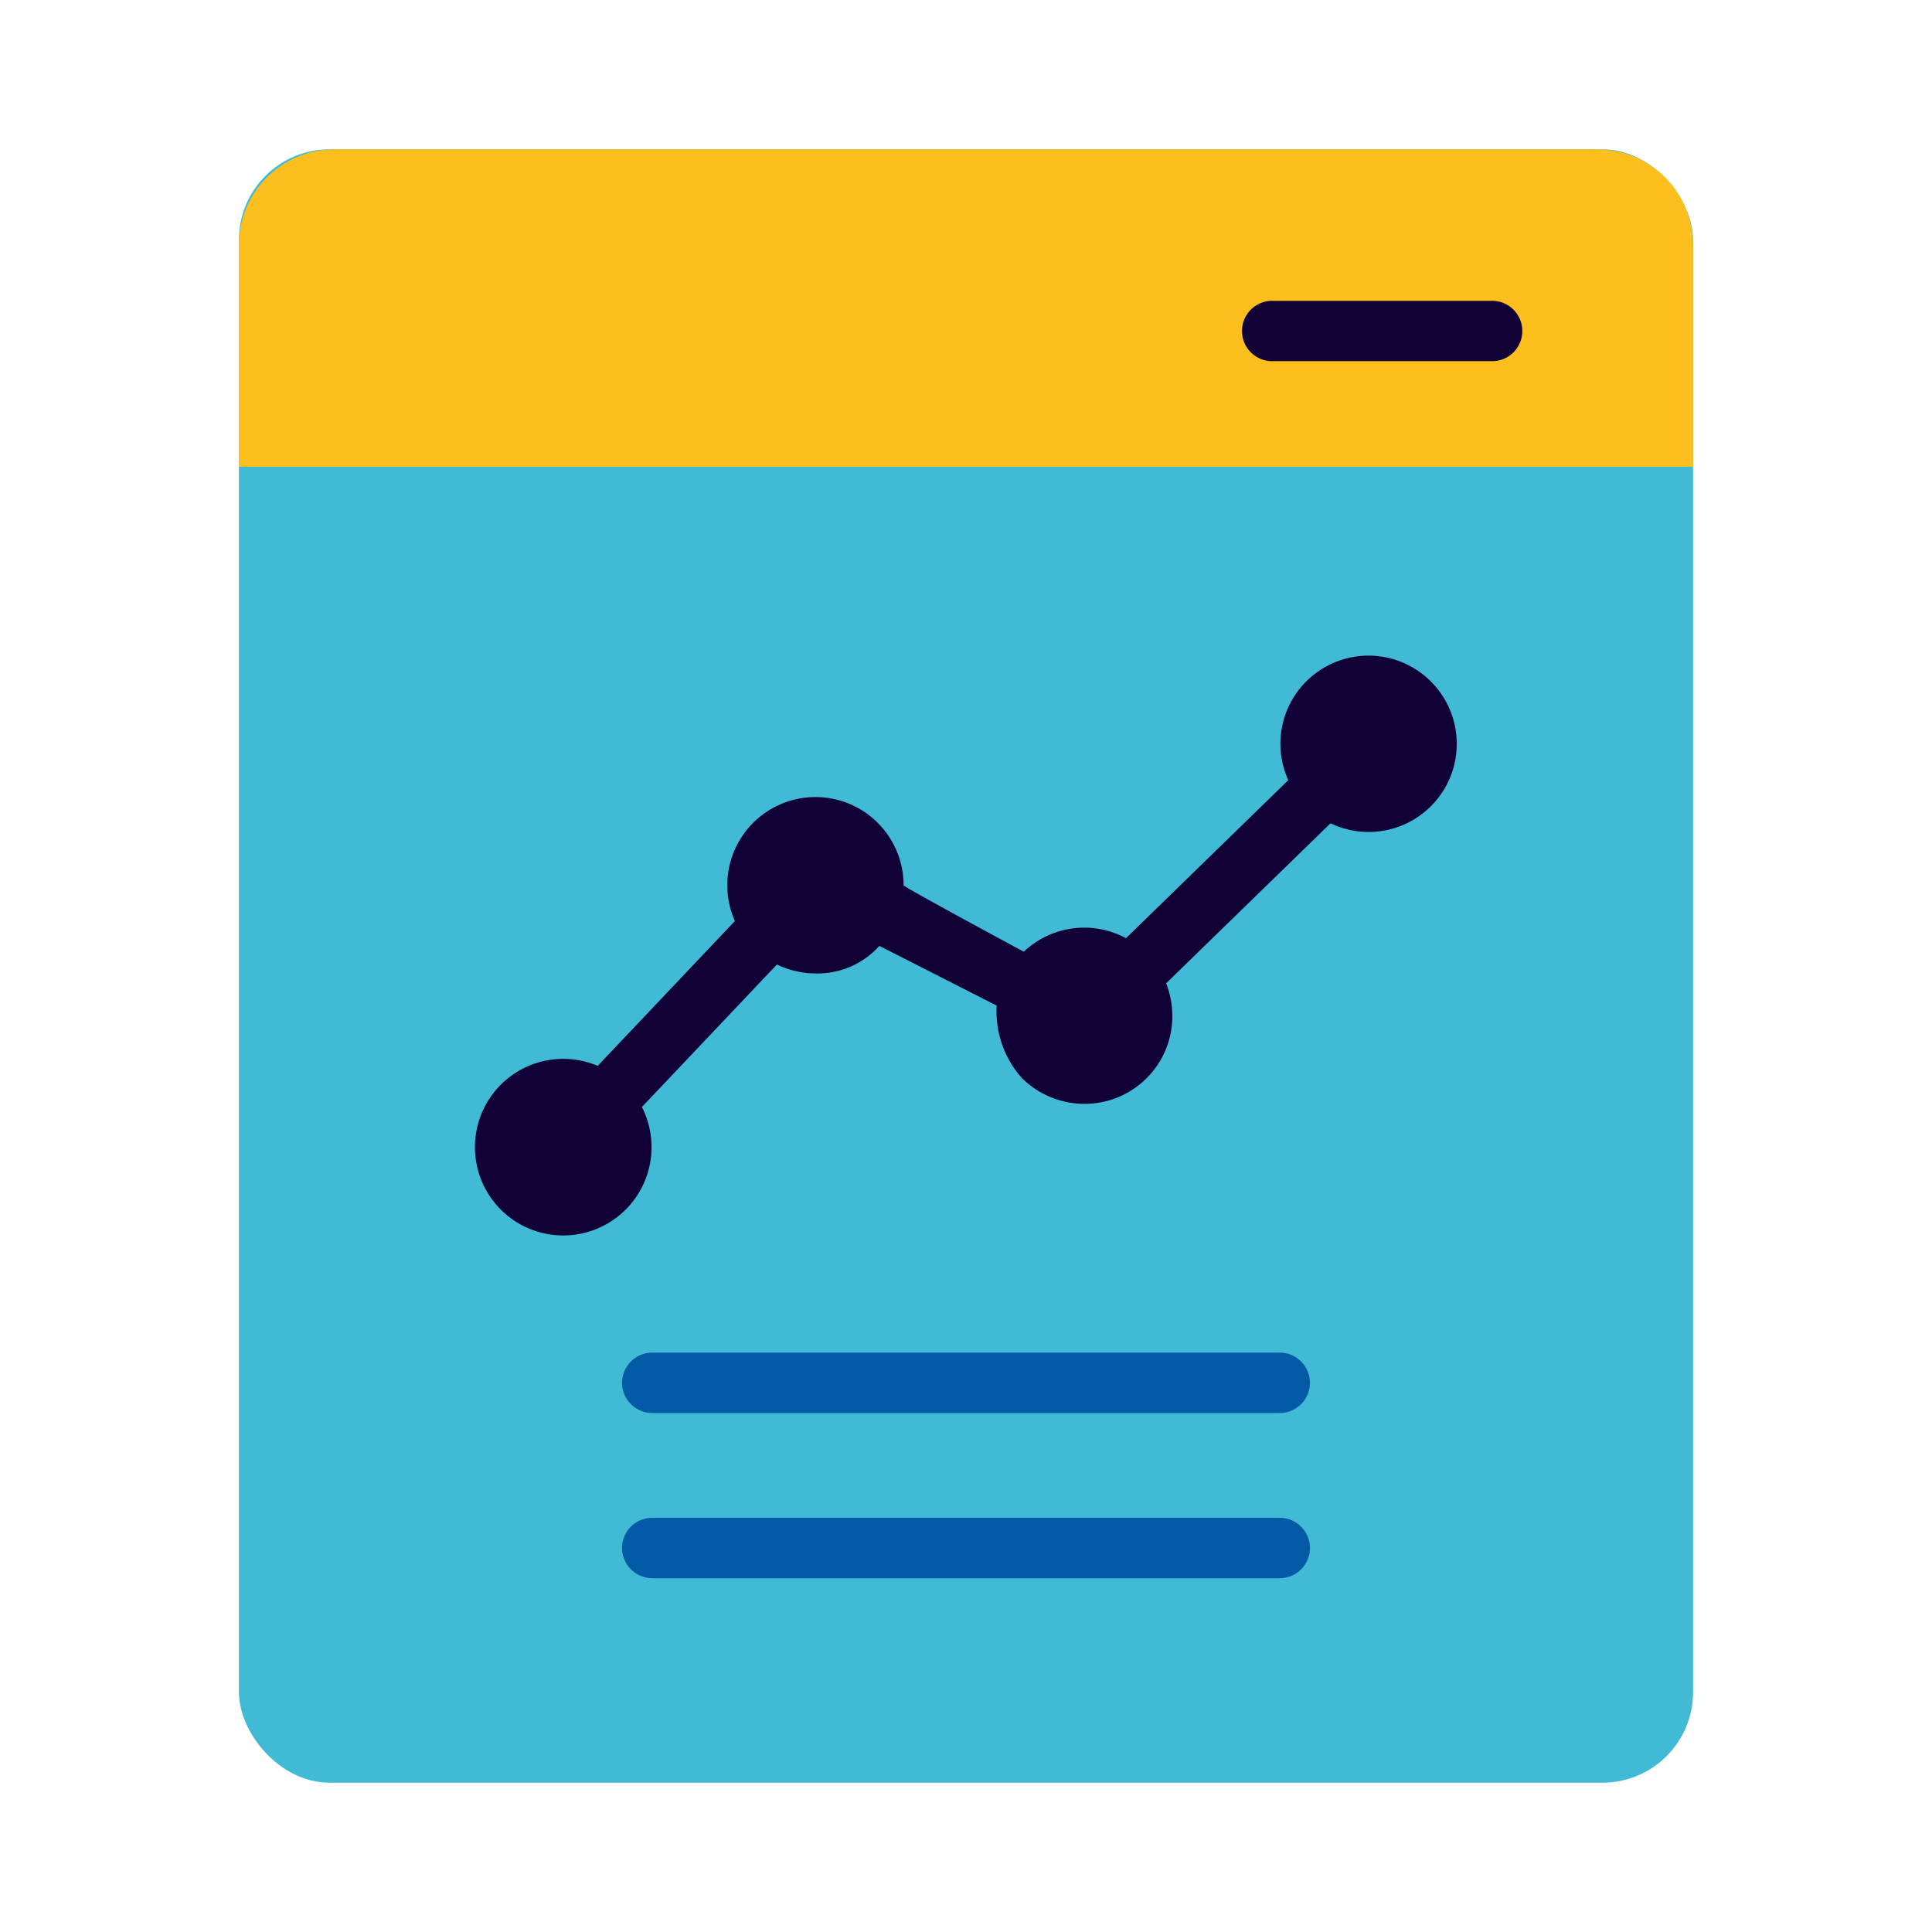
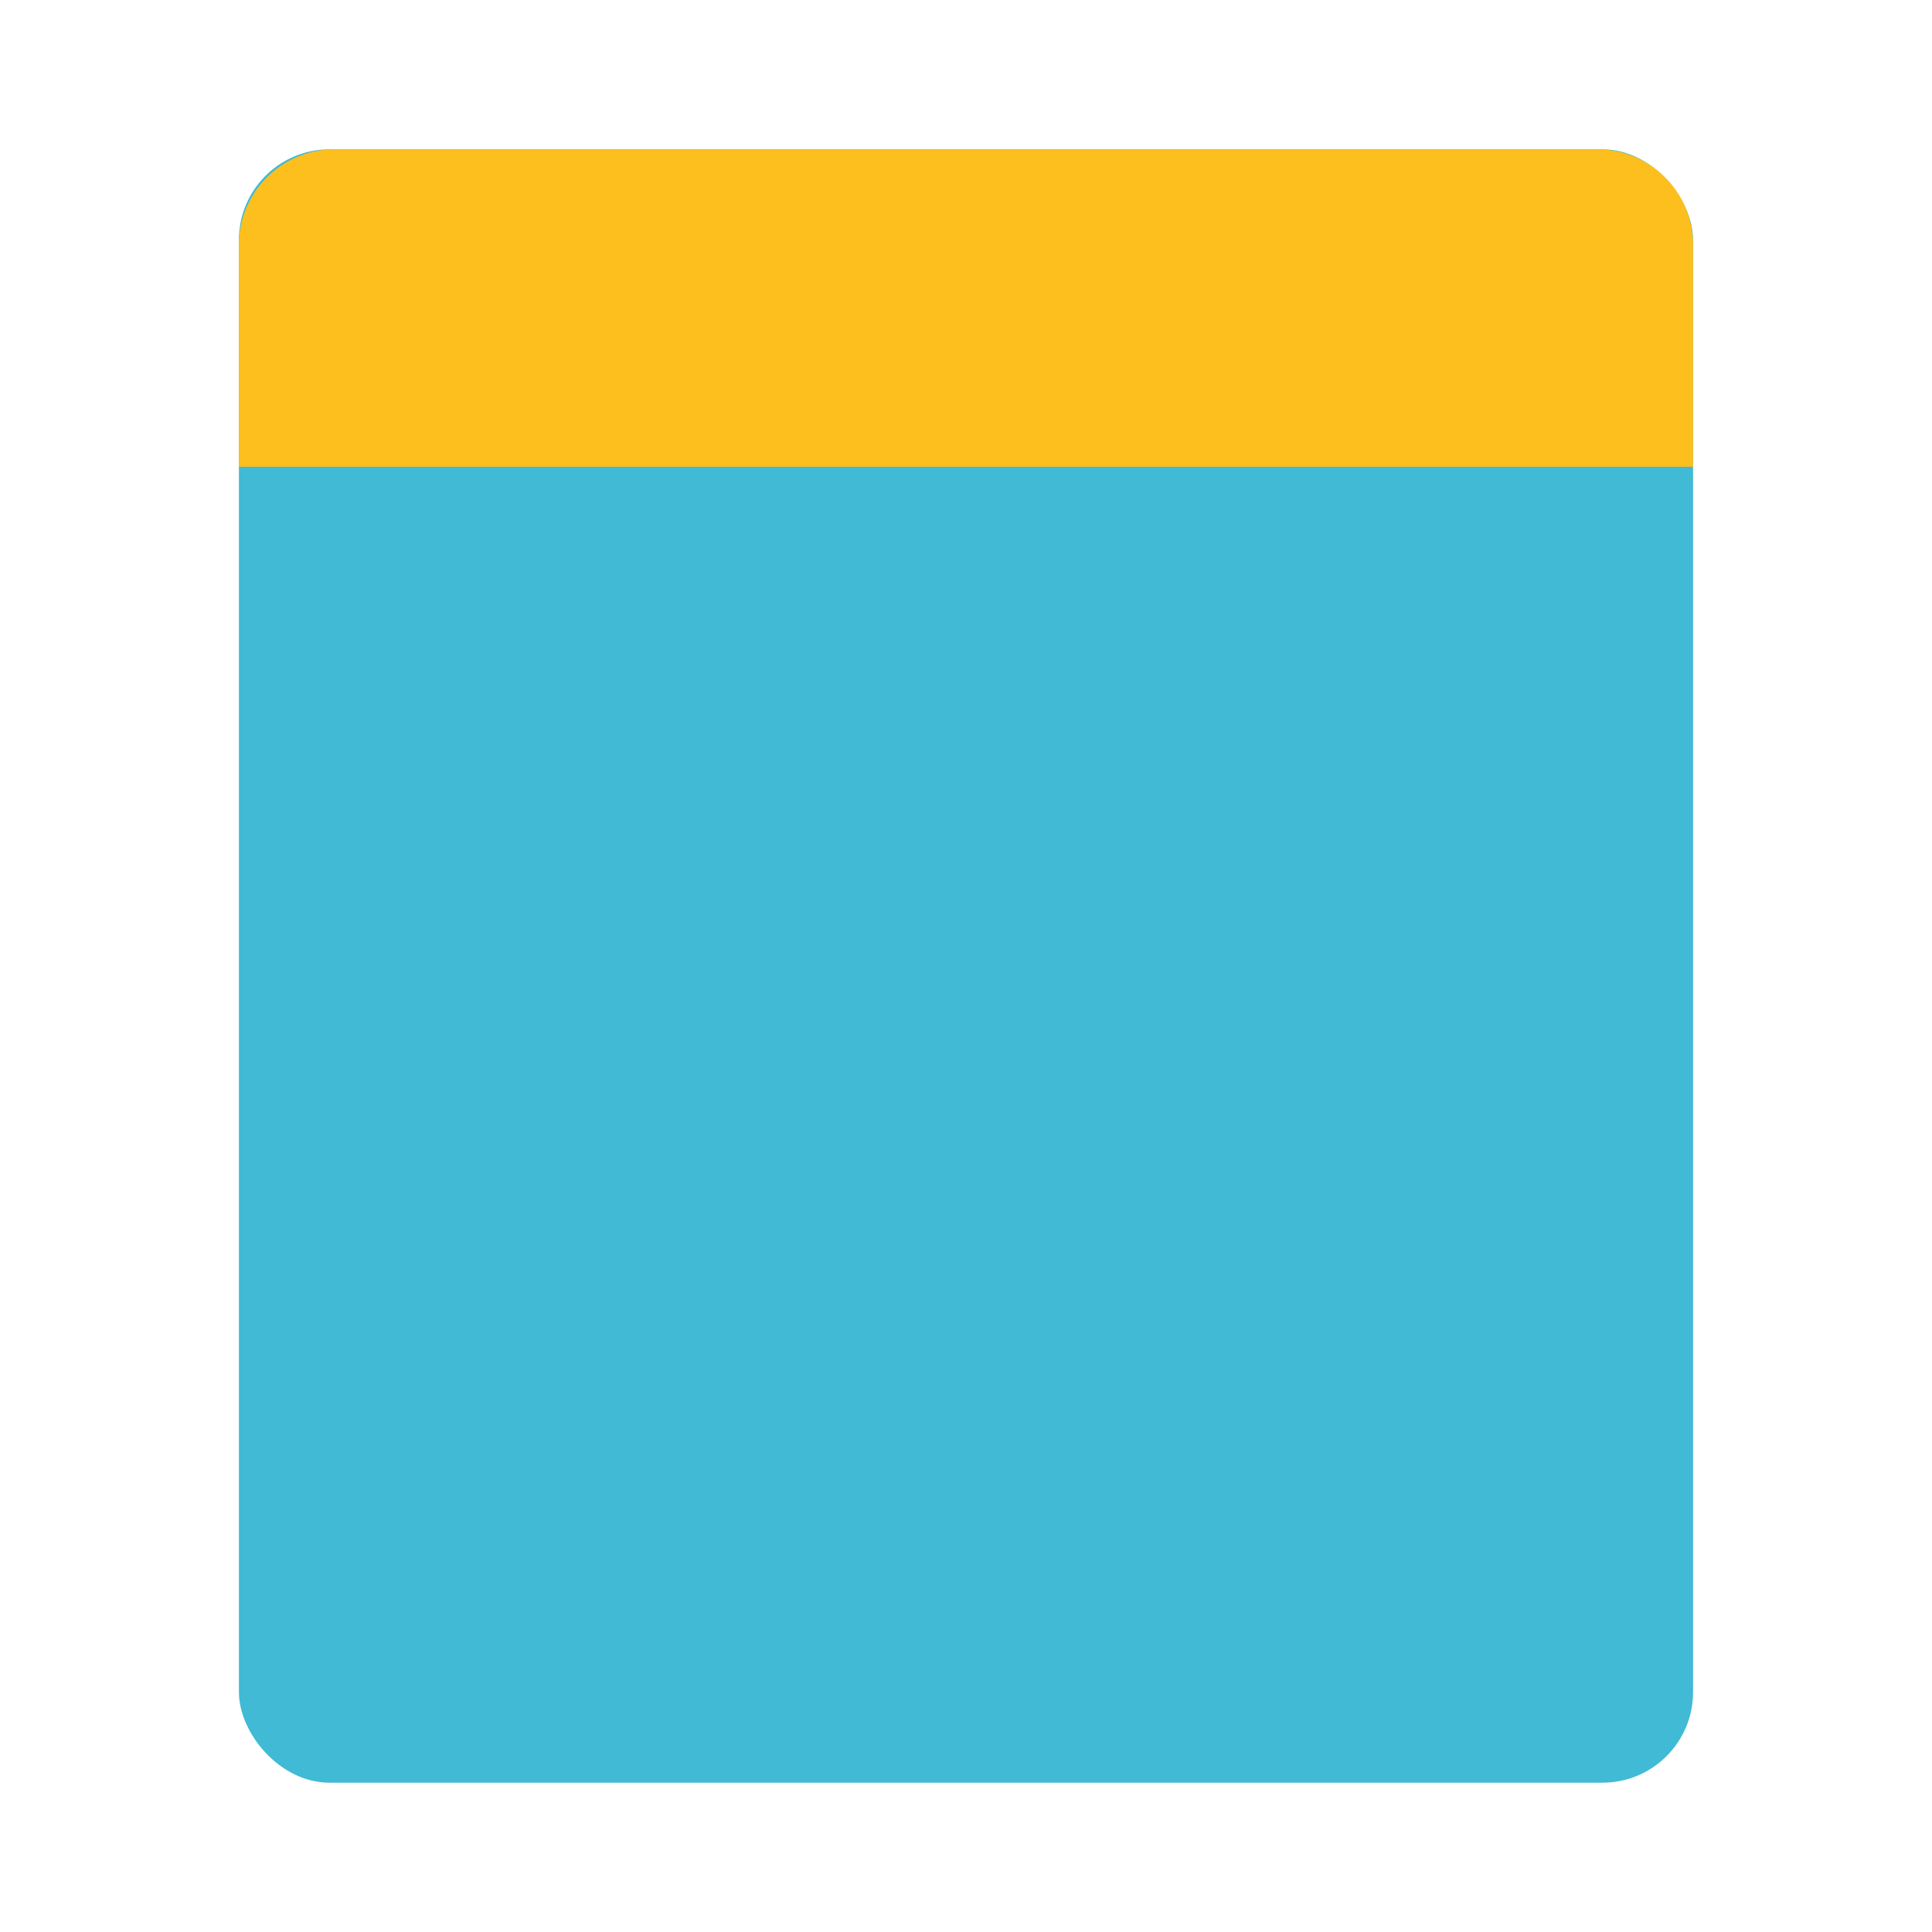
<svg xmlns="http://www.w3.org/2000/svg" viewBox="0 0 128 128">
  <defs>
    <style>.cls-1{fill:#40bad5;}.cls-2{fill:#fcbf1e;}.cls-3{fill:#120136;}.cls-4{fill:#035aa6;}</style>
  </defs>
  <title>61.00color</title>
  <g id="business_report" data-name="business report">
    <rect class="cls-1" x="15.829" y="9.893" width="96.341" height="108.214" rx="6" />
    <path class="cls-2" d="M105.838,9.893H22.162a6.332,6.332,0,0,0-6.333,6.332v14.7h96.342v-14.7A6.332,6.332,0,0,0,105.838,9.893Z" />
-     <path class="cls-3" d="M98.857,23.929H84.286a2,2,0,0,1,0-4H98.857a2,2,0,0,1,0,4Z" />
-     <path class="cls-4" d="M84.786,93.616H43.214a2,2,0,1,1,0-4H84.786a2,2,0,0,1,0,4Z" />
-     <path class="cls-4" d="M84.786,104.559H43.214a2,2,0,0,1,0-4H84.786a2,2,0,0,1,0,4Z" />
-     <path class="cls-3" d="M94.8,45.152h0a5.837,5.837,0,0,0-9.447,6.536L74.6,62.158a5.83,5.83,0,0,0-6.771.895s-7.964-4.284-7.964-4.4a5.84,5.84,0,1,0-11.176,2.368L39.6,70.616a5.85,5.85,0,1,0,2.927,2.727L51.473,63.9a5.9,5.9,0,0,0,2.554.592,5.485,5.485,0,0,0,4.233-1.825l7.772,3.955a6.634,6.634,0,0,0,1.669,4.8,5.886,5.886,0,0,0,4.129,1.71,5.808,5.808,0,0,0,5.84-5.84,6.016,6.016,0,0,0-.41-2.147L88.15,54.545A5.837,5.837,0,0,0,94.8,45.152Z" />
  </g>
</svg>